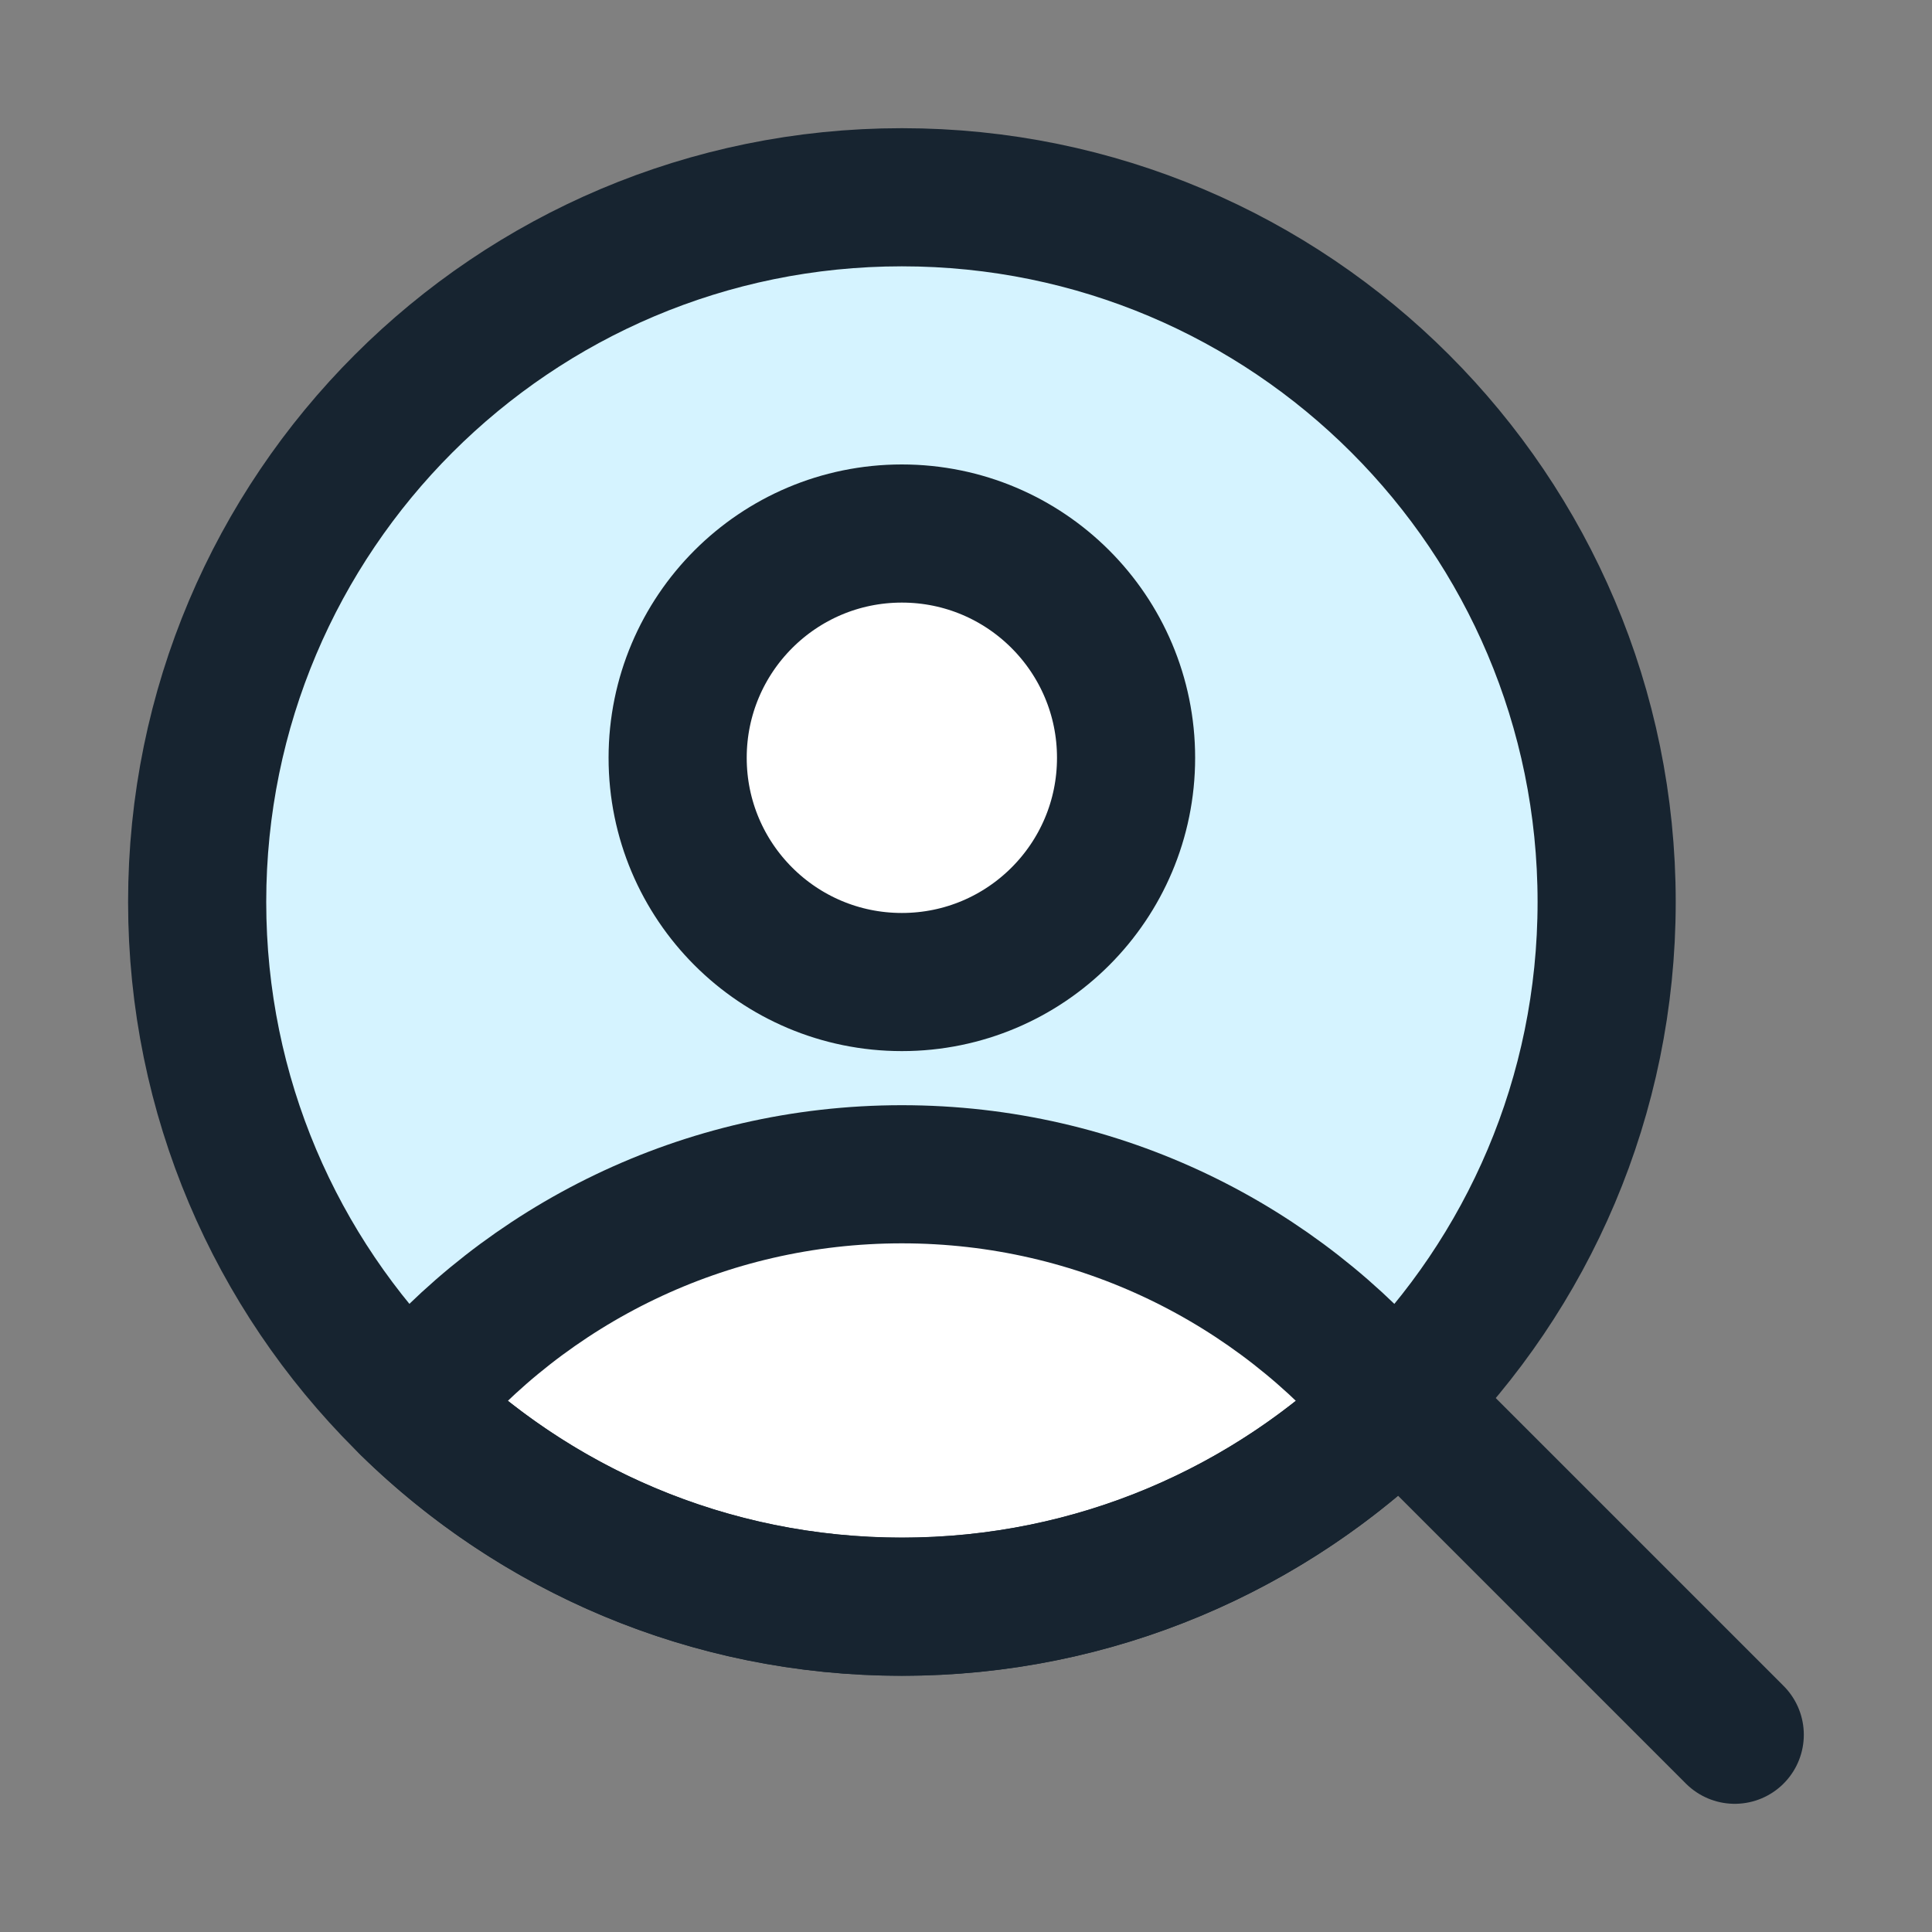
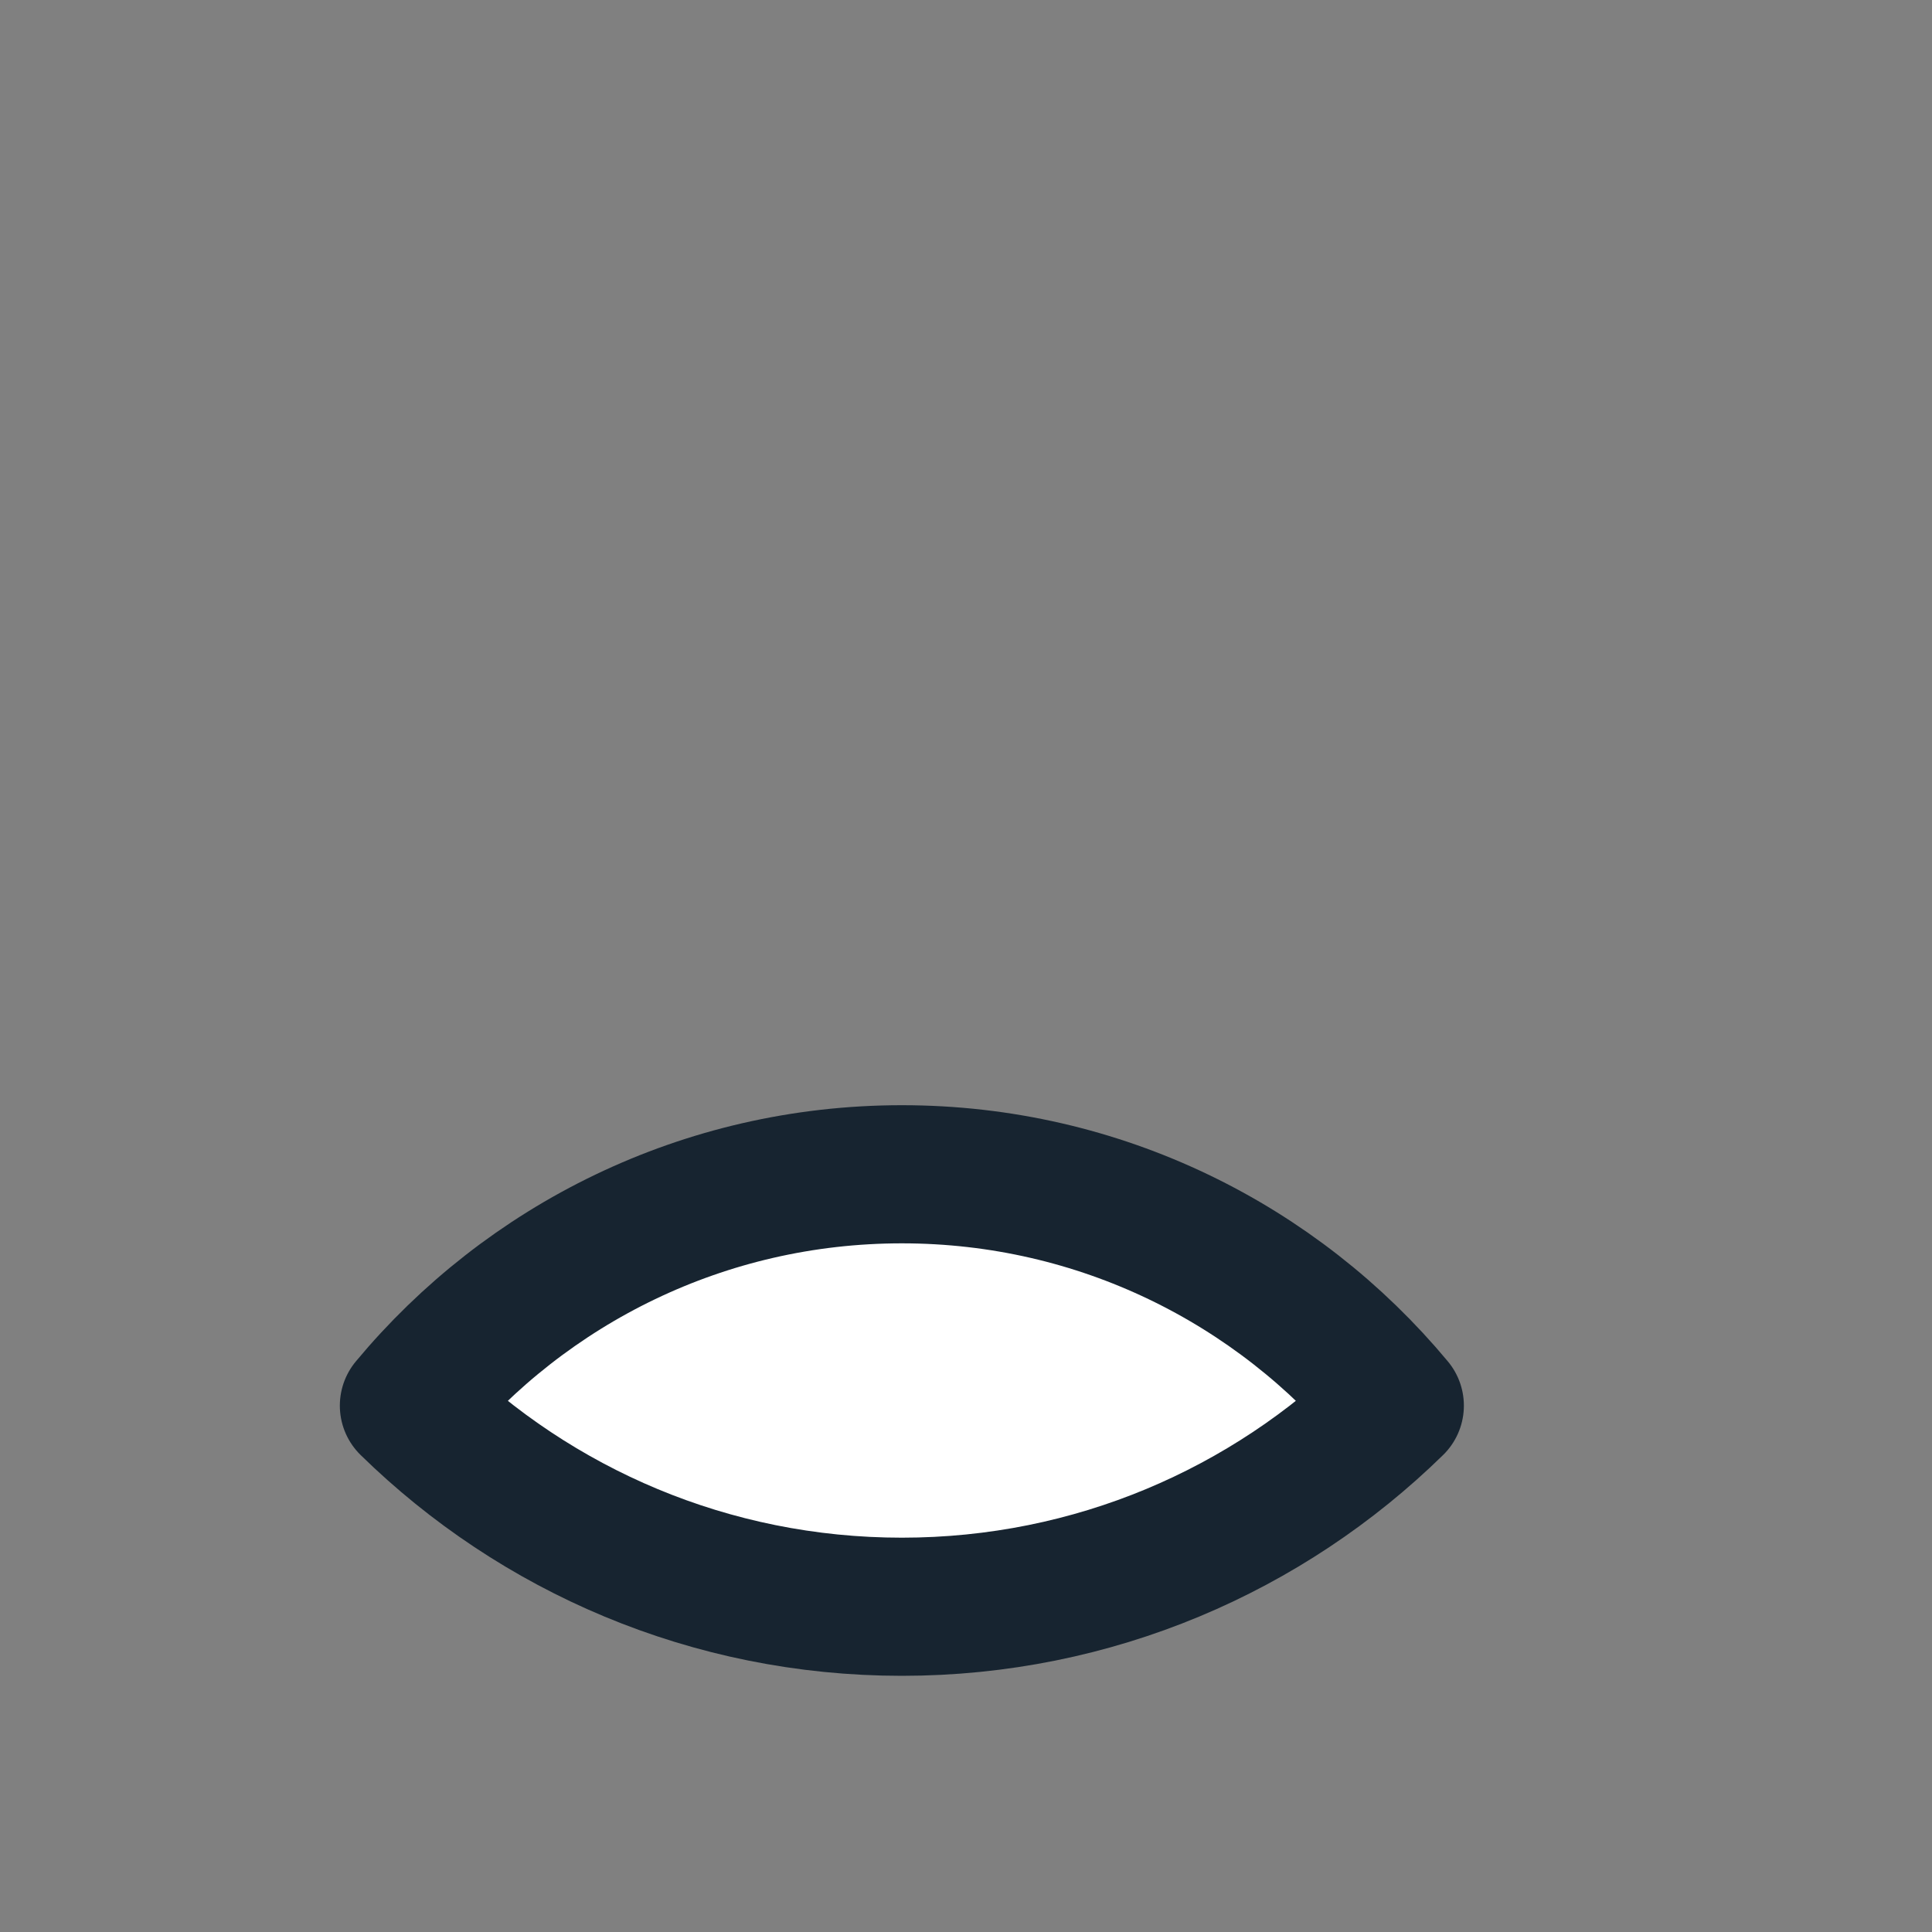
<svg xmlns="http://www.w3.org/2000/svg" width="20" height="20" viewBox="0 0 20 20" fill="none">
  <rect x="0" y="0" width="20" height="20" fill="#808080" stroke="none" />
-   <path d="M9.336 16.632C13.366 16.632 16.632 13.366 16.632 9.337C16.632 5.308 13.366 2.042 9.336 2.042C5.307 2.042 2.041 5.308 2.041 9.337C2.041 13.366 5.307 16.632 9.336 16.632Z" fill="#D5F3FF" />
-   <path d="M9.336 10.166C10.618 10.166 11.657 9.127 11.657 7.845C11.657 6.563 10.618 5.523 9.336 5.523C8.054 5.523 7.015 6.563 7.015 7.845C7.015 9.127 8.054 10.166 9.336 10.166Z" fill="white" />
  <path d="M9.336 16.633C11.322 16.633 13.123 15.839 14.439 14.551C13.222 13.088 11.388 12.156 9.336 12.156C7.284 12.156 5.45 13.088 4.233 14.551C5.549 15.839 7.35 16.633 9.336 16.633Z" fill="white" />
-   <path d="M9.336 10.166C10.618 10.166 11.657 9.127 11.657 7.845C11.657 6.563 10.618 5.523 9.336 5.523C8.054 5.523 7.015 6.563 7.015 7.845C7.015 9.127 8.054 10.166 9.336 10.166Z" stroke="#172430" stroke-width="1.43" stroke-linecap="round" stroke-linejoin="round" />
  <path d="M9.336 16.633C11.322 16.633 13.123 15.839 14.439 14.551C13.222 13.088 11.388 12.156 9.336 12.156C7.284 12.156 5.45 13.088 4.233 14.551C5.549 15.839 7.35 16.633 9.336 16.633Z" stroke="#172430" stroke-width="1.43" stroke-linecap="round" stroke-linejoin="round" />
-   <path d="M14.495 14.495L17.958 17.958" stroke="#172430" stroke-width="1.43" stroke-linecap="round" stroke-linejoin="round" />
-   <path d="M9.336 16.632C13.366 16.632 16.632 13.366 16.632 9.337C16.632 5.308 13.366 2.042 9.336 2.042C5.307 2.042 2.041 5.308 2.041 9.337C2.041 13.366 5.307 16.632 9.336 16.632Z" stroke="#172430" stroke-width="1.43" stroke-linecap="round" stroke-linejoin="round" />
</svg>